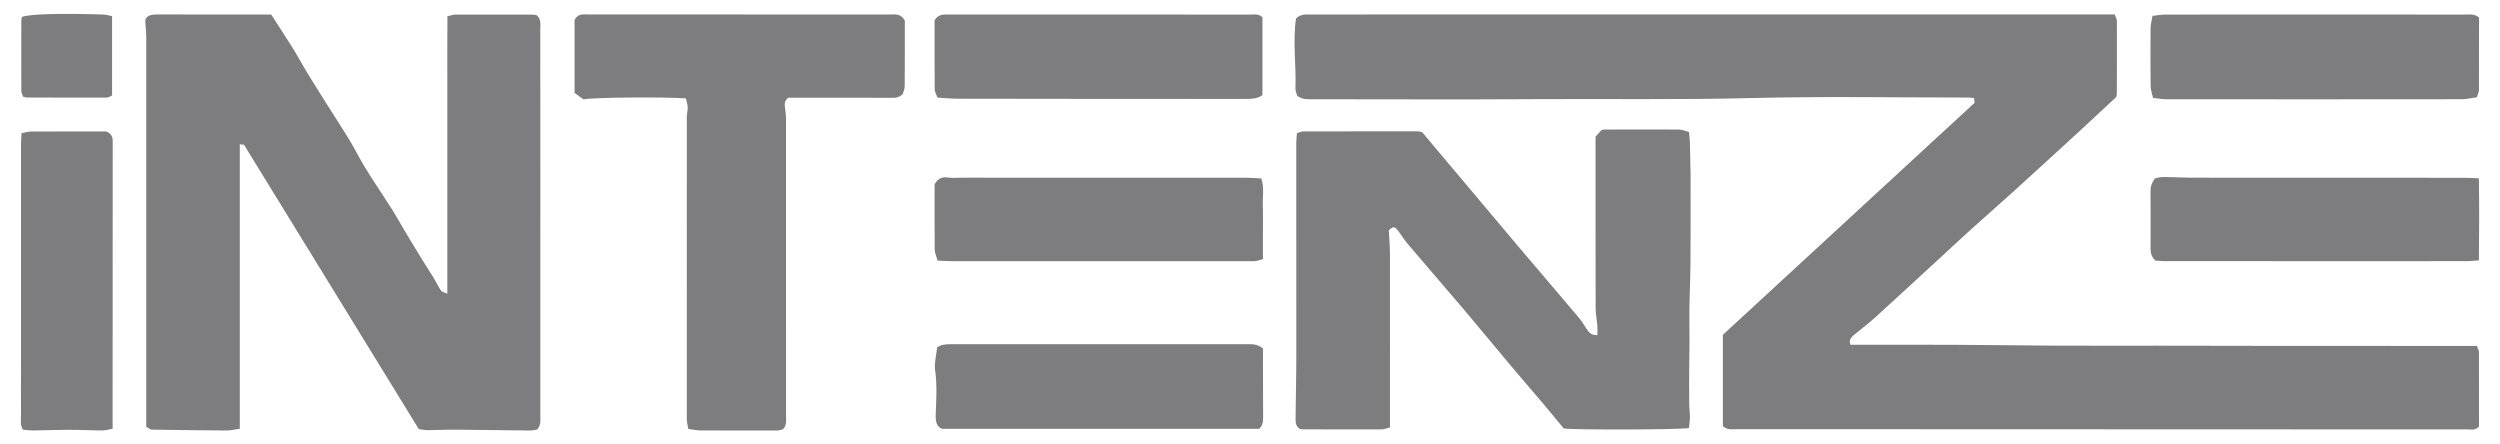
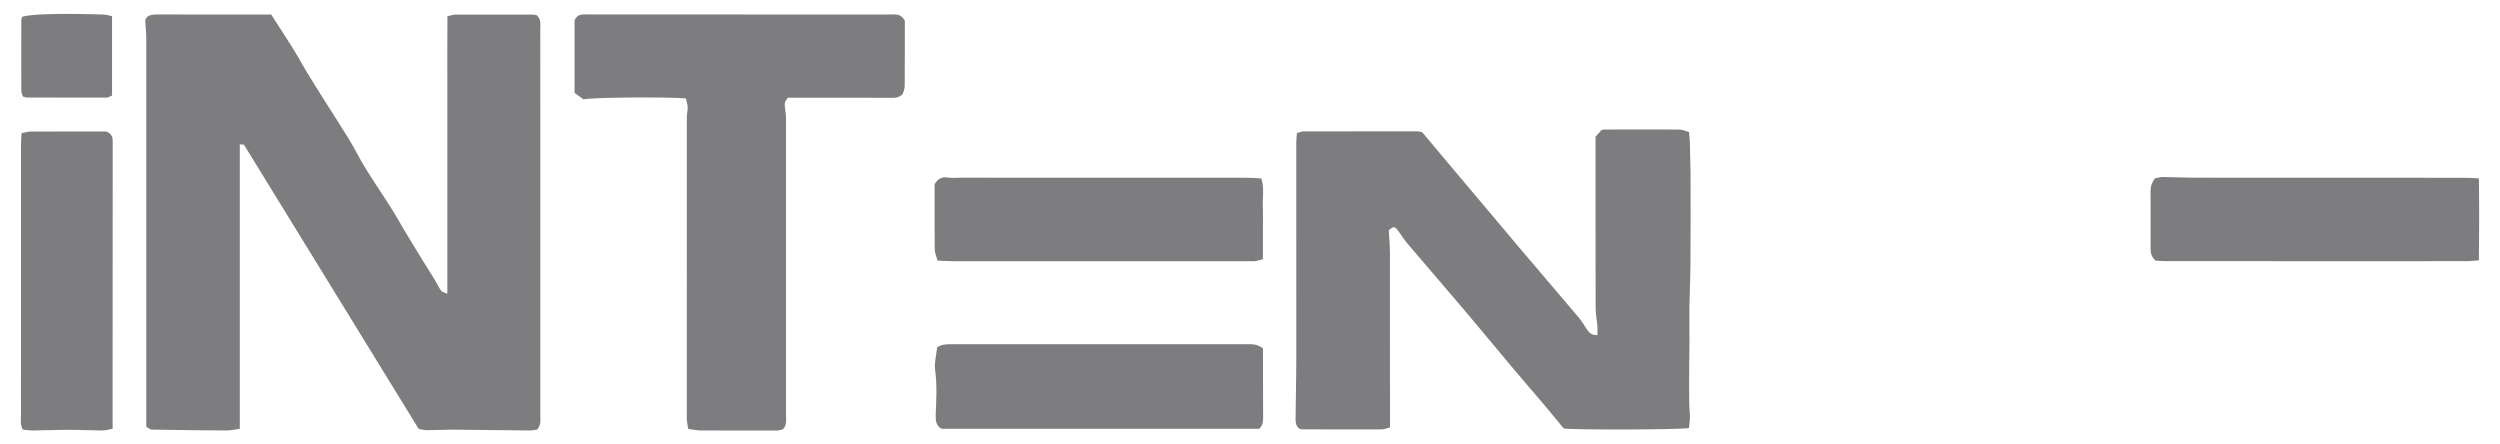
<svg xmlns="http://www.w3.org/2000/svg" width="90" height="16" viewBox="0 0 90 16" fill="none">
-   <path d="M62.023 15.342V12.053C65.019 9.293 68.042 6.505 71.086 3.7C71.082 3.664 71.073 3.605 71.064 3.529C70.975 3.522 70.901 3.511 70.828 3.511C68.235 3.512 65.641 3.464 63.05 3.53C60.422 3.597 57.794 3.553 55.166 3.57C52.548 3.587 49.93 3.573 47.312 3.573C47.109 3.573 46.903 3.596 46.702 3.453C46.682 3.376 46.633 3.278 46.636 3.182C46.668 2.333 46.533 1.481 46.658 0.663C46.832 0.496 47.016 0.523 47.191 0.523C49.123 0.522 51.055 0.52 52.986 0.52C60.548 0.52 68.11 0.52 75.672 0.52H76.131C76.164 0.618 76.208 0.687 76.208 0.756C76.211 1.637 76.208 2.517 76.206 3.397C76.206 3.422 76.194 3.446 76.181 3.497C75.734 3.912 75.272 4.345 74.806 4.773C74.021 5.492 73.237 6.212 72.448 6.927C71.96 7.369 71.463 7.802 70.973 8.243C70.626 8.556 70.285 8.876 69.941 9.193C69.132 9.938 68.324 10.685 67.51 11.424C67.276 11.637 67.021 11.828 66.778 12.03C66.659 12.128 66.539 12.227 66.618 12.411C67.879 12.411 69.133 12.407 70.387 12.413C71.632 12.418 72.877 12.438 74.122 12.444C75.38 12.449 76.639 12.444 77.897 12.445C79.154 12.446 80.413 12.45 81.671 12.451C82.917 12.451 84.162 12.451 85.407 12.452C86.662 12.452 87.917 12.451 89.17 12.454C89.204 12.556 89.241 12.614 89.242 12.674C89.246 13.578 89.244 14.482 89.244 15.357C89.098 15.506 88.95 15.458 88.817 15.458C87.507 15.461 86.198 15.459 84.889 15.458C77.442 15.456 69.994 15.454 62.547 15.45C62.373 15.45 62.188 15.494 62.024 15.341L62.023 15.342Z" fill="#7D7D80" />
  <path d="M16.104 10.573C16.104 9.7 16.104 8.876 16.104 8.052C16.104 7.222 16.104 6.393 16.104 5.564C16.104 4.735 16.102 3.906 16.104 3.076C16.106 2.251 16.1 1.424 16.107 0.585C16.231 0.558 16.314 0.525 16.398 0.525C17.325 0.522 18.253 0.523 19.181 0.525C19.23 0.525 19.28 0.541 19.324 0.549C19.488 0.693 19.45 0.88 19.45 1.054C19.453 2.891 19.452 4.728 19.452 6.565C19.452 9.359 19.452 12.152 19.451 14.946C19.451 15.108 19.488 15.28 19.343 15.46C19.279 15.47 19.182 15.499 19.086 15.498C18.185 15.491 17.283 15.475 16.382 15.468C16.052 15.466 15.722 15.485 15.392 15.486C15.28 15.486 15.17 15.459 15.076 15.446C12.977 12.032 10.894 8.642 8.783 5.209C8.785 5.209 8.727 5.203 8.633 5.194V15.435C8.455 15.46 8.307 15.498 8.159 15.498C7.259 15.493 6.357 15.481 5.457 15.466C5.402 15.465 5.349 15.408 5.265 15.36C5.265 15.241 5.265 15.116 5.265 14.991C5.265 10.449 5.266 5.908 5.265 1.367C5.265 1.178 5.243 0.99 5.228 0.739C5.27 0.548 5.458 0.519 5.679 0.52C6.518 0.525 7.356 0.522 8.195 0.522C8.588 0.522 8.982 0.522 9.376 0.522C9.501 0.522 9.627 0.522 9.762 0.522C10.026 0.932 10.282 1.319 10.527 1.713C10.707 2.001 10.868 2.302 11.044 2.593C11.258 2.947 11.48 3.296 11.7 3.647C11.989 4.104 12.286 4.557 12.568 5.019C12.769 5.351 12.941 5.702 13.144 6.033C13.4 6.451 13.674 6.858 13.941 7.271C14.029 7.409 14.121 7.545 14.203 7.686C14.651 8.459 15.115 9.222 15.593 9.976C15.695 10.136 15.774 10.31 15.88 10.467C15.912 10.514 15.996 10.525 16.102 10.572L16.104 10.573Z" fill="#7D7D80" />
  <path d="M57.507 12.064C57.507 11.938 57.514 11.839 57.506 11.74C57.488 11.527 57.444 11.314 57.443 11.101C57.438 9.047 57.44 6.994 57.44 4.92C57.509 4.845 57.584 4.761 57.646 4.691C57.692 4.677 57.716 4.663 57.741 4.663C58.643 4.661 59.545 4.657 60.447 4.663C60.557 4.663 60.666 4.716 60.803 4.752C60.815 4.879 60.832 5.002 60.836 5.125C60.846 5.442 60.85 5.759 60.856 6.076C60.857 6.114 60.86 6.152 60.86 6.19C60.86 7.288 60.866 8.385 60.857 9.482C60.852 10.195 60.807 10.909 60.818 11.622C60.825 12.117 60.822 12.611 60.813 13.107C60.804 13.592 60.809 14.076 60.813 14.561C60.814 14.713 60.839 14.866 60.837 15.018C60.836 15.152 60.814 15.286 60.802 15.41C60.467 15.471 56.682 15.481 56.294 15.425C56.064 15.147 55.826 14.852 55.581 14.563C55.189 14.099 54.789 13.641 54.398 13.175C53.828 12.498 53.266 11.811 52.693 11.136C52.022 10.344 51.34 9.561 50.669 8.77C50.538 8.617 50.437 8.44 50.312 8.282C50.205 8.146 50.158 8.152 49.997 8.283C50.011 8.573 50.037 8.848 50.038 9.124C50.041 11.089 50.039 13.053 50.039 15.018C50.039 15.131 50.039 15.244 50.039 15.386C49.922 15.415 49.829 15.459 49.735 15.459C48.782 15.462 47.829 15.459 46.876 15.455C46.839 15.455 46.803 15.437 46.775 15.43C46.637 15.327 46.64 15.178 46.641 15.041C46.645 14.328 46.667 13.614 46.667 12.901C46.67 10.311 46.666 7.722 46.666 5.132C46.666 5.021 46.681 4.909 46.69 4.79C46.787 4.765 46.858 4.73 46.928 4.73C48.301 4.727 49.673 4.727 51.046 4.728C51.083 4.728 51.12 4.744 51.2 4.761C51.496 5.114 51.813 5.492 52.131 5.87C52.979 6.877 53.826 7.886 54.676 8.892C55.388 9.734 56.107 10.57 56.819 11.413C56.932 11.547 57.026 11.7 57.123 11.849C57.203 11.97 57.289 12.072 57.506 12.065L57.507 12.064Z" fill="#7D7D80" />
  <path d="M24.693 3.542C23.906 3.483 21.33 3.505 21.007 3.577C20.911 3.509 20.792 3.424 20.684 3.346V0.731C20.756 0.563 20.878 0.517 21.03 0.519C21.233 0.523 21.437 0.521 21.64 0.521C25.096 0.521 28.551 0.521 32.007 0.523C32.204 0.523 32.423 0.469 32.573 0.74C32.573 1.5 32.576 2.302 32.569 3.105C32.568 3.213 32.514 3.321 32.495 3.39C32.339 3.541 32.182 3.52 32.03 3.52C30.925 3.52 29.82 3.519 28.715 3.518C28.589 3.518 28.465 3.518 28.371 3.518C28.247 3.638 28.239 3.745 28.258 3.865C28.279 4.003 28.296 4.143 28.296 4.281C28.299 7.839 28.299 11.397 28.297 14.955C28.297 15.117 28.337 15.29 28.189 15.455C28.131 15.467 28.047 15.498 27.962 15.498C27.047 15.501 26.132 15.501 25.218 15.496C25.081 15.496 24.945 15.464 24.777 15.442C24.757 15.307 24.724 15.185 24.724 15.064C24.722 11.443 24.723 7.821 24.726 4.199C24.726 4.086 24.762 3.971 24.757 3.859C24.752 3.753 24.715 3.649 24.691 3.542H24.693Z" fill="#7D7D80" />
-   <path d="M89.245 0.626C89.245 1.486 89.246 2.364 89.242 3.243C89.242 3.315 89.201 3.387 89.168 3.5C88.991 3.524 88.808 3.571 88.624 3.572C85.079 3.577 81.534 3.576 77.989 3.573C77.84 3.573 77.691 3.543 77.509 3.524C77.477 3.375 77.426 3.244 77.423 3.113C77.415 2.411 77.415 1.71 77.421 1.008C77.423 0.873 77.463 0.739 77.49 0.571C77.659 0.553 77.805 0.525 77.952 0.525C79.439 0.521 80.925 0.523 82.412 0.523C84.521 0.523 86.63 0.523 88.739 0.525C88.9 0.525 89.071 0.487 89.244 0.629L89.245 0.626Z" fill="#7D7D80" />
-   <path d="M45.448 0.623V3.427C45.251 3.56 45.044 3.561 44.846 3.561C41.39 3.562 37.934 3.559 34.477 3.553C34.239 3.553 34 3.528 33.748 3.513C33.71 3.403 33.65 3.31 33.649 3.216C33.642 2.375 33.645 1.535 33.645 0.73C33.777 0.508 33.96 0.523 34.139 0.523C35.003 0.523 35.867 0.523 36.731 0.523C39.488 0.523 42.246 0.523 45.003 0.525C45.151 0.525 45.31 0.486 45.446 0.624L45.448 0.623Z" fill="#7D7D80" />
  <path d="M45.467 12.544C45.467 12.637 45.467 12.762 45.467 12.887C45.468 13.588 45.469 14.289 45.472 14.99C45.472 15.144 45.477 15.297 45.332 15.436H33.908C33.691 15.345 33.678 15.118 33.686 14.909C33.709 14.377 33.737 13.85 33.664 13.317C33.63 13.062 33.708 12.791 33.737 12.508C33.869 12.404 34.042 12.392 34.221 12.392C37.789 12.392 41.356 12.392 44.924 12.39C45.103 12.39 45.278 12.391 45.466 12.544L45.467 12.544Z" fill="#7D7D80" />
  <path d="M4.055 15.437C3.903 15.461 3.784 15.498 3.665 15.497C3.272 15.495 2.879 15.473 2.485 15.473C2.054 15.473 1.622 15.492 1.19 15.497C1.066 15.498 0.942 15.478 0.826 15.469C0.717 15.294 0.758 15.124 0.756 14.963C0.751 14.338 0.756 13.713 0.756 13.088C0.756 10.473 0.756 7.858 0.756 5.244C0.756 5.105 0.768 4.967 0.775 4.795C0.897 4.772 1.004 4.737 1.111 4.736C2.025 4.731 2.94 4.734 3.828 4.734C4.003 4.806 4.059 4.924 4.057 5.078C4.054 5.206 4.057 5.333 4.057 5.461C4.056 8.675 4.055 11.889 4.054 15.103C4.054 15.191 4.054 15.279 4.054 15.436L4.055 15.437Z" fill="#7D7D80" />
  <path d="M89.239 6.42C89.256 7.435 89.251 8.383 89.24 9.372C89.083 9.384 88.962 9.4 88.84 9.401C87.913 9.404 86.986 9.403 86.059 9.403C83.355 9.403 80.651 9.403 77.945 9.401C77.821 9.401 77.697 9.388 77.599 9.383C77.449 9.244 77.42 9.102 77.42 8.943C77.423 8.254 77.424 7.566 77.419 6.877C77.418 6.717 77.461 6.579 77.579 6.42C77.663 6.406 77.772 6.371 77.881 6.372C78.249 6.374 78.616 6.397 78.984 6.397C82.234 6.4 85.485 6.398 88.735 6.4C88.883 6.4 89.032 6.412 89.236 6.421L89.239 6.42Z" fill="#7D7D80" />
  <path d="M33.751 9.382C33.71 9.225 33.652 9.107 33.65 8.987C33.642 8.197 33.645 7.406 33.645 6.635C33.762 6.425 33.914 6.357 34.133 6.391C34.295 6.416 34.463 6.397 34.628 6.397C38.047 6.397 41.465 6.397 44.884 6.399C45.058 6.399 45.231 6.416 45.407 6.424C45.52 6.77 45.449 7.089 45.461 7.403C45.473 7.722 45.464 8.041 45.465 8.359C45.465 8.677 45.465 8.994 45.465 9.329C45.36 9.357 45.278 9.388 45.195 9.399C45.107 9.41 45.017 9.402 44.929 9.402C41.382 9.402 37.837 9.404 34.29 9.403C34.127 9.403 33.965 9.39 33.751 9.382Z" fill="#7D7D80" />
  <path d="M0.795 0.608C1.05 0.506 2.177 0.473 3.709 0.523C3.817 0.527 3.924 0.559 4.034 0.58V3.438C3.961 3.468 3.905 3.512 3.848 3.513C2.884 3.516 1.92 3.513 0.955 3.51C0.919 3.51 0.883 3.492 0.829 3.477C0.809 3.413 0.769 3.344 0.768 3.274C0.764 2.421 0.766 1.567 0.768 0.714C0.768 0.678 0.787 0.642 0.796 0.608H0.795Z" fill="#7D7D80" />
</svg>